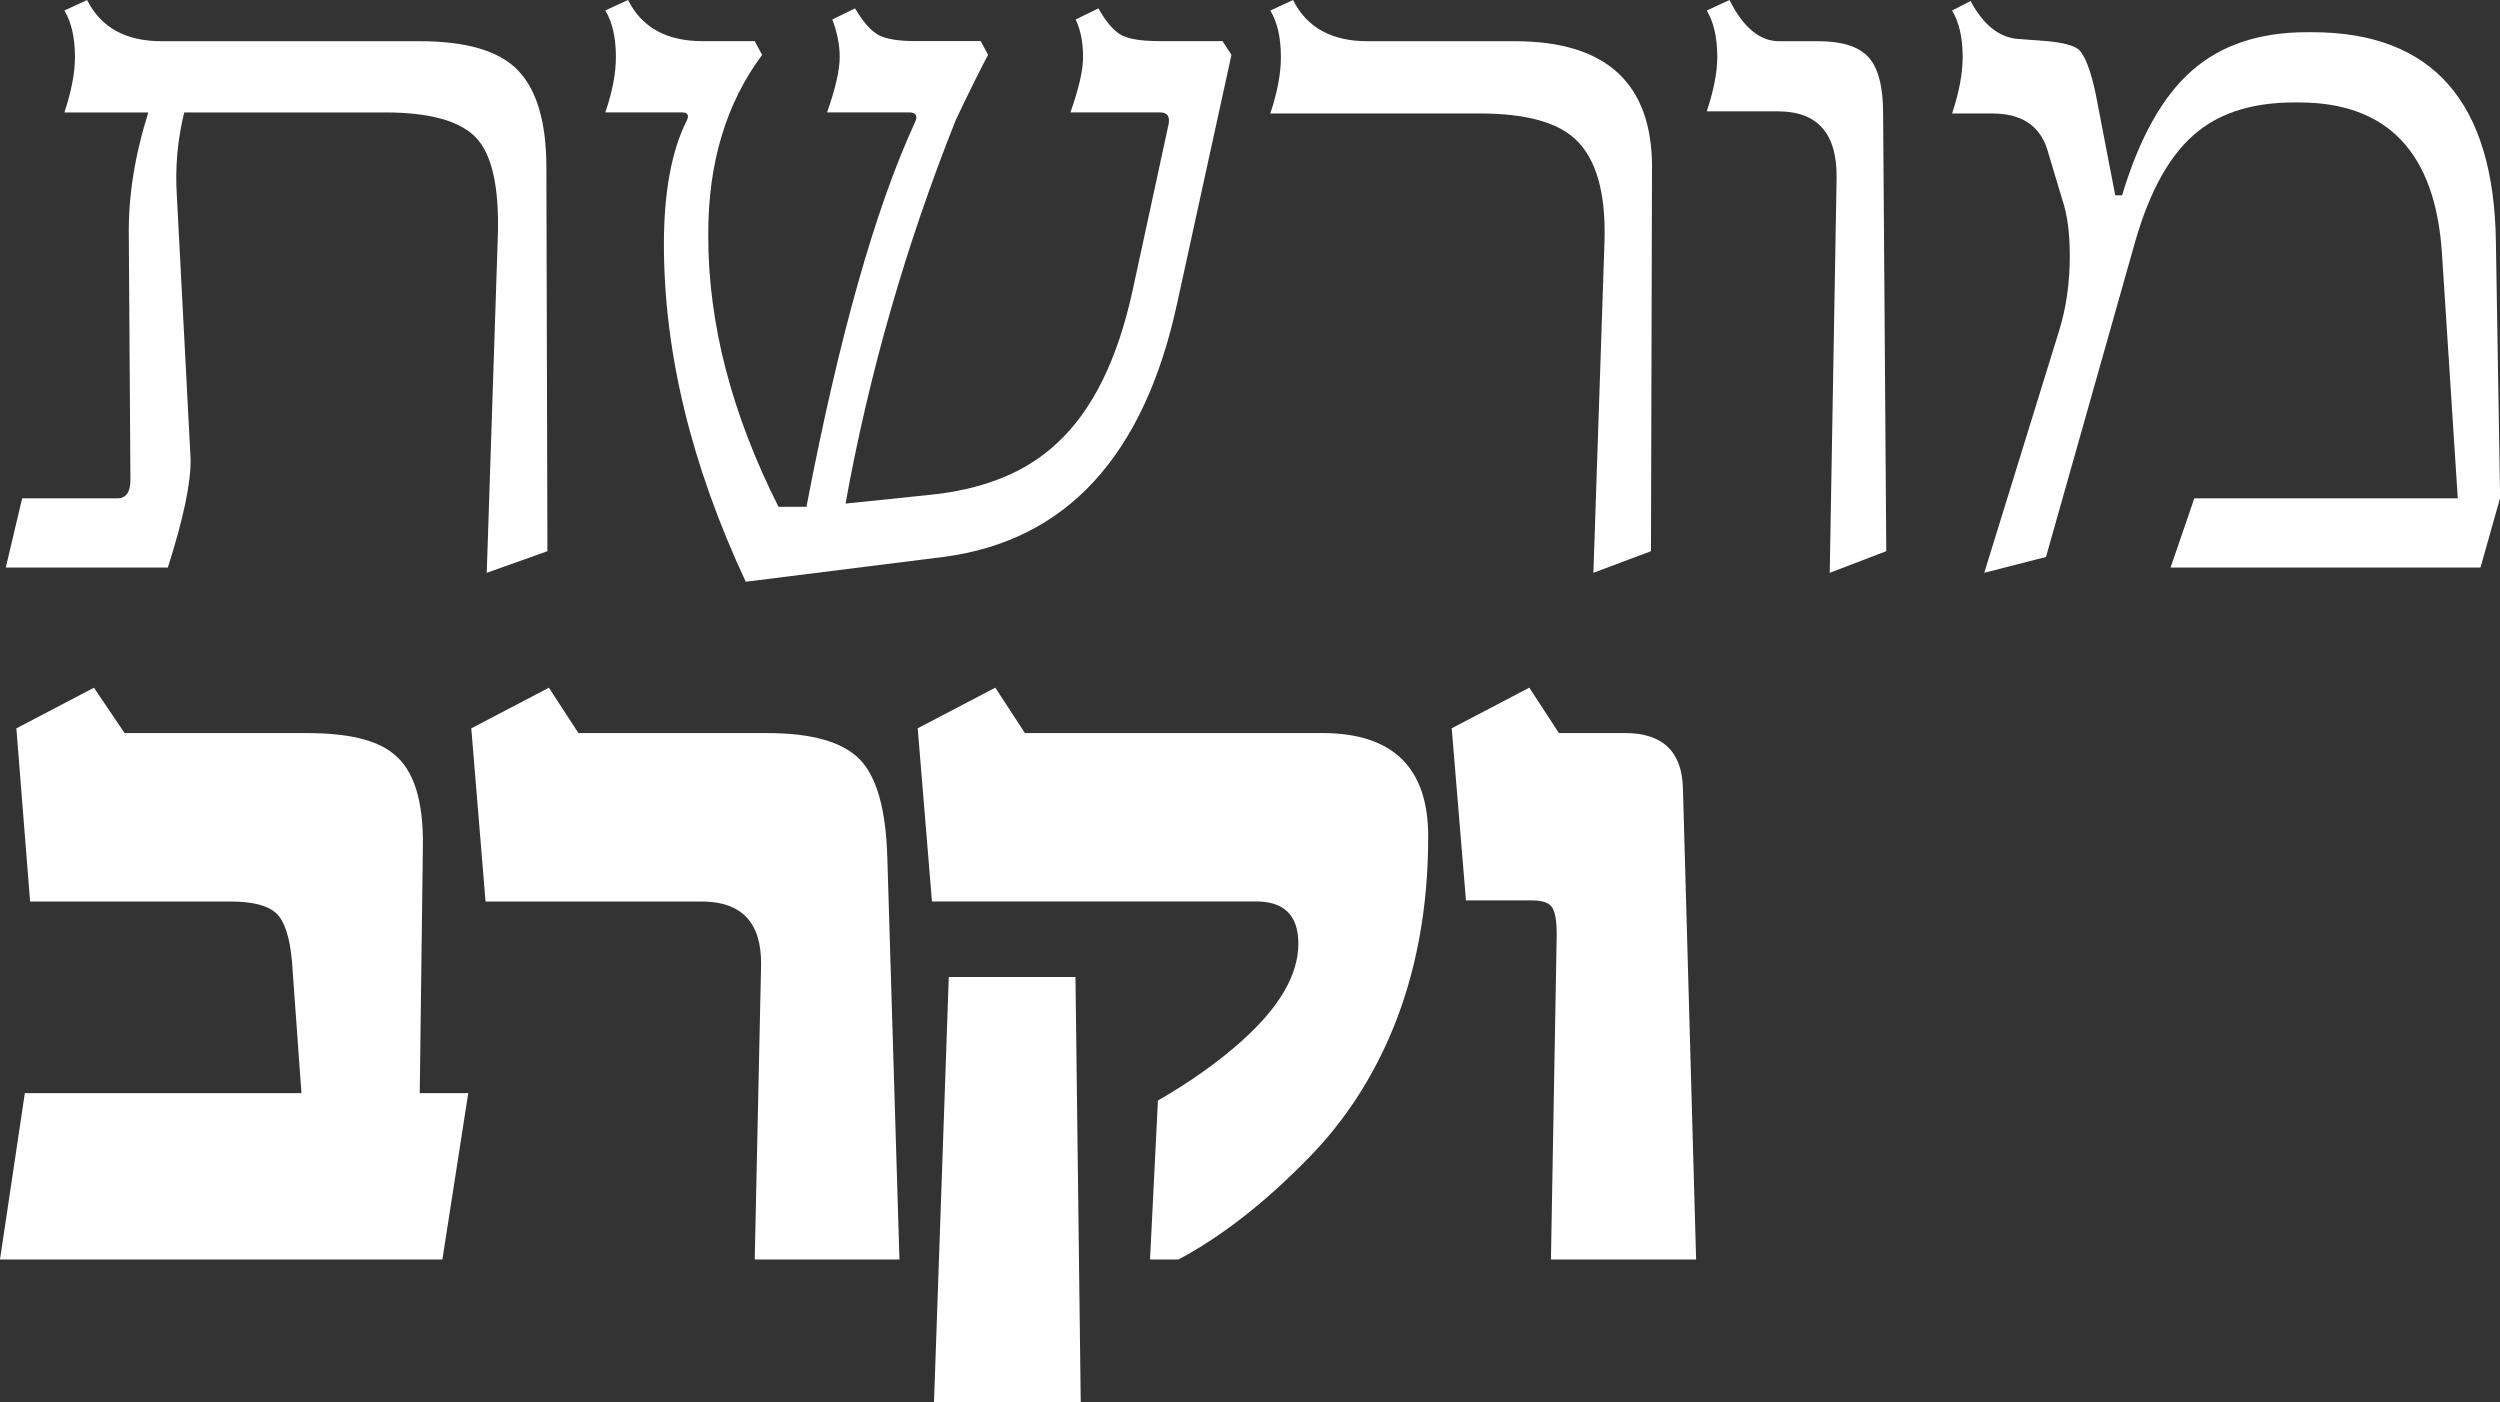
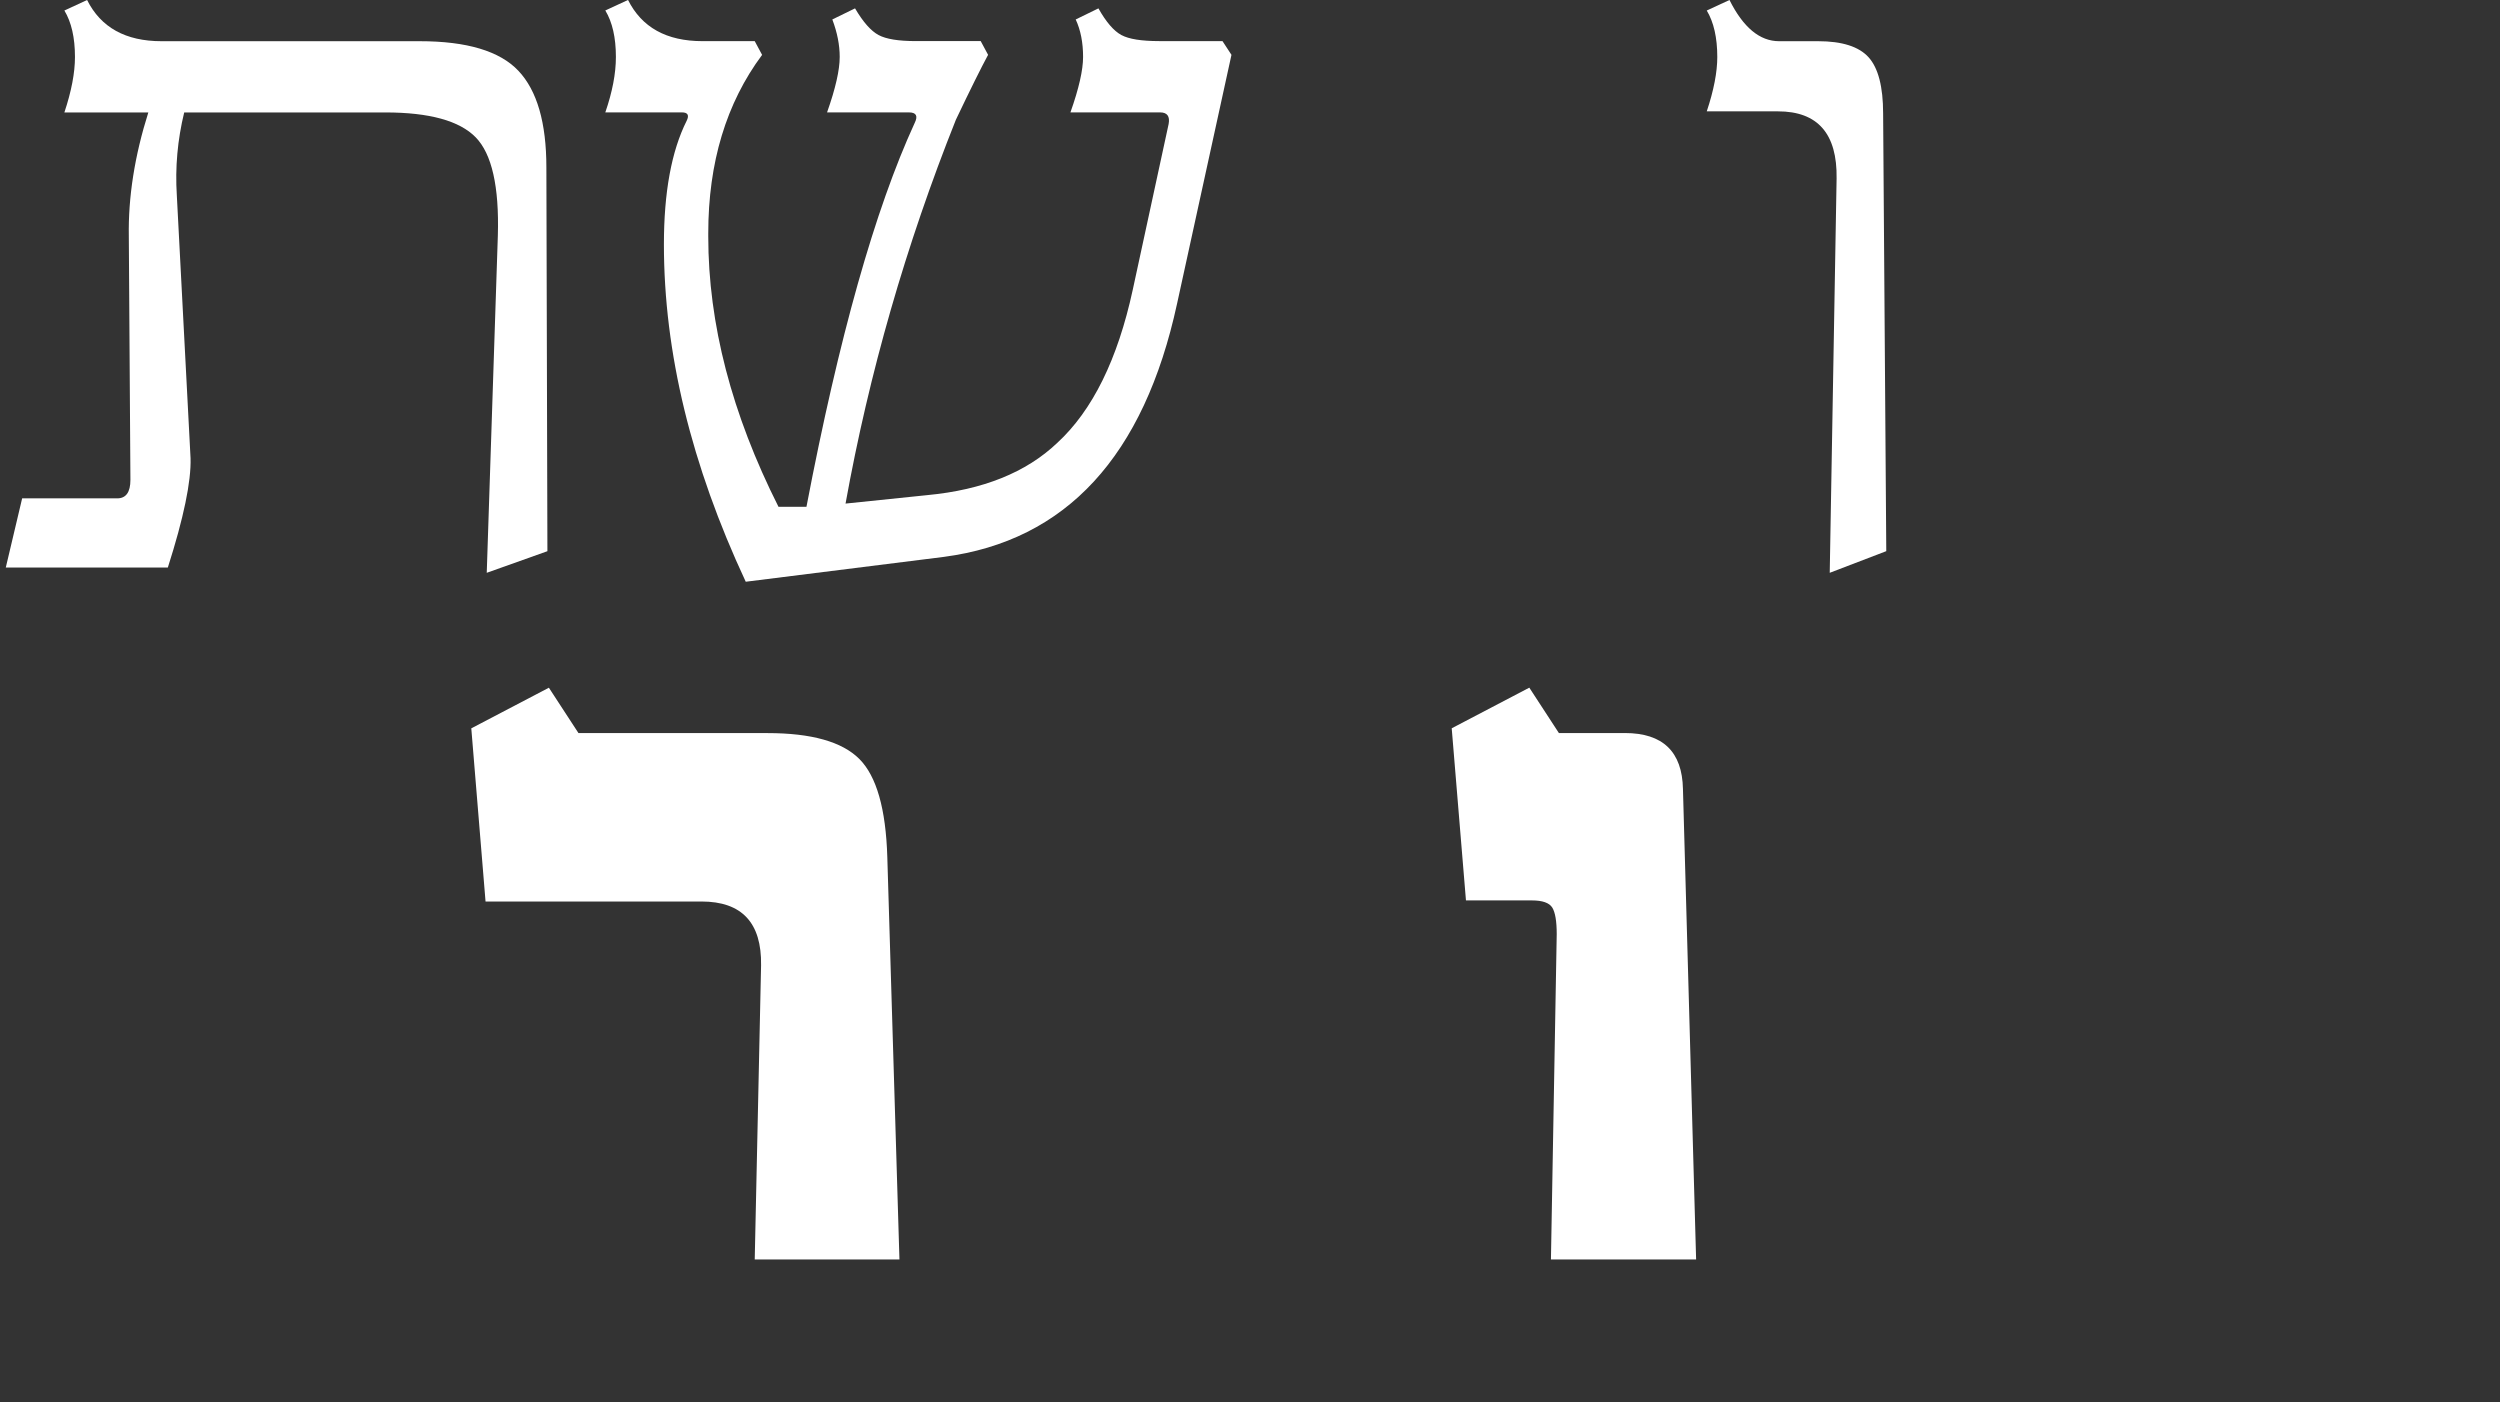
<svg xmlns="http://www.w3.org/2000/svg" id="Layer_2" data-name="Layer 2" viewBox="0 0 436.88 245">
  <rect x="0" y="0" width="436.88" height="245" fill="#333333" stroke="none" />
  <defs>
    <style>
      .cls-1 {
        fill: #fff;
      }
    </style>
  </defs>
  <g id="Layer_1-2" data-name="Layer 1">
    <g>
      <path class="cls-1" d="M95.67,96.32l-10.61,3.78,1.94-58.95c.25-8.55-1.05-14.27-3.88-17.16-2.83-2.89-8.09-4.34-15.78-4.34h-35.15c-1.17,4.8-1.6,9.63-1.29,14.48l2.4,45.95c.12,4.06-1.2,10.42-3.97,19.1H1.01l2.86-12.09h16.61c1.54,0,2.31-1.08,2.31-3.23l-.28-42.53c-.12-6.89,1.02-14.12,3.41-21.68h-14.67c1.23-3.69,1.85-6.92,1.85-9.69,0-3.38-.62-6.09-1.85-8.12l3.97-1.84c2.4,4.8,6.73,7.2,13.01,7.2h45.11c8.24,0,13.99,1.72,17.25,5.17,3.26,3.45,4.89,9.07,4.89,16.88l.18,67.07Z" />
      <path class="cls-1" d="M215.2,9.59l-9.5,43.45c-5.78,26.69-19.37,41.46-40.78,44.28l-34.6,4.34c-9.53-20.42-14.3-40.07-14.3-58.95,0-9.1,1.32-16.3,3.97-21.59.49-.98.21-1.48-.83-1.48h-13.38c1.23-3.57,1.85-6.79,1.85-9.69,0-3.38-.62-6.09-1.85-8.12l3.97-1.84c2.4,4.8,6.73,7.2,13.01,7.2h9.13l1.29,2.4c-6.27,8.43-9.41,18.82-9.41,31.18v.55c0,15.25,4.09,31,12.27,47.24h4.89c5.66-29.58,11.96-51.94,18.91-67.07.61-1.23.28-1.85-1.01-1.85h-14.3c1.48-4.18,2.21-7.41,2.21-9.69,0-2.09-.43-4.27-1.29-6.55l3.97-1.94c1.41,2.4,2.78,3.95,4.11,4.66,1.32.71,3.49,1.06,6.5,1.06h11.35l1.29,2.4c-1.23,2.28-3.11,6.06-5.63,11.35-8.73,21.9-15.16,44.25-19.28,67.07l14.3-1.48c9.72-.92,17.28-3.97,22.7-9.13,6.15-5.66,10.55-14.58,13.19-26.75l6.27-28.97c.25-1.35-.25-2.03-1.48-2.03h-15.68c1.48-4.18,2.21-7.41,2.21-9.69,0-2.52-.43-4.71-1.29-6.55l3.97-1.94c1.35,2.4,2.69,3.95,4.01,4.66,1.32.71,3.52,1.06,6.6,1.06h11.07l1.57,2.4Z" />
-       <path class="cls-1" d="M288.69,29.25l-.18,67.07-10.06,3.78,1.94-57.94c.25-8.49-1.45-14.42-5.07-17.81-3.2-3.01-8.76-4.52-16.7-4.52h-36.63c1.23-3.69,1.85-6.98,1.85-9.87,0-3.38-.62-6.09-1.85-8.12l3.97-1.84c2.4,4.8,6.73,7.2,13.01,7.2h25.74c15.99,0,23.99,7.35,23.99,22.05Z" />
      <path class="cls-1" d="M329.62,96.32l-9.87,3.78,1.2-68.92c.12-7.81-3.29-11.72-10.24-11.72h-12.45c1.23-3.69,1.84-6.86,1.84-9.5,0-3.38-.62-6.09-1.84-8.12l3.97-1.84c2.4,4.8,5.29,7.2,8.67,7.2h6.83c4.18,0,7.12.94,8.81,2.81,1.69,1.88,2.54,5.15,2.54,9.83l.55,76.48Z" />
-       <path class="cls-1" d="M436.88,87.09l-3.41,12.09h-54.16l4.15-12.09h46.04l-2.77-42.9c-1.17-17.53-9.5-26.29-25-26.29h-.74c-7.01,0-12.61,1.66-16.79,4.98-4.8,3.75-8.52,10.3-11.16,19.65l-15.5,54.8-10.79,2.77,13.1-42.35c1.23-4,1.85-8.33,1.85-13.01,0-4-.43-7.26-1.29-9.78l-2.68-8.95c-1.35-4.12-4.55-6.18-9.59-6.18h-7.01c1.23-3.69,1.85-6.98,1.85-9.87,0-3.38-.62-6.09-1.85-8.12l3.23-1.66c2.27,4.24,5.1,6.46,8.49,6.64l4.89.37c2.77.25,4.61.74,5.54,1.48,1.11,1.11,2.09,3.69,2.95,7.75l3.41,17.71h1.2c3.01-10.02,7.07-17.28,12.18-21.77,5.1-4.49,11.81-6.73,20.11-6.73h.92c21.04,0,31.74,12.18,32.11,36.53l.74,44.93Z" />
-       <path class="cls-1" d="M81.83,191.03l-4.52,29.06H0l4.34-29.06h48.34l-1.66-23.06c-.37-4.18-1.28-6.97-2.72-8.35-1.45-1.38-4.14-2.08-8.07-2.08H5.26l-2.4-30.26,13.56-7.1,5.35,7.93h31.92c7.13,0,12.15,1.2,15.04,3.6,3.57,2.77,5.29,8.18,5.17,16.24l-.55,43.08h8.49Z" />
      <path class="cls-1" d="M157.17,220.09h-25.28l1.11-51.39c.12-7.44-3.35-11.16-10.42-11.16h-37.73l-2.49-30.26,13.56-7.1,5.17,7.93h33.03c7.69,0,13.04,1.51,16.05,4.52,3.01,3.01,4.64,8.73,4.89,17.16l2.12,70.3Z" />
-       <path class="cls-1" d="M249.58,146.19c0,12.49-2.09,23.77-6.27,33.86-3.51,8.43-8.3,15.78-14.39,22.05-7.69,7.93-15.35,13.93-22.97,17.99h-4.98l1.38-27.77c5.66-3.26,10.55-6.74,14.67-10.43,6.58-5.9,9.87-11.56,9.87-16.98,0-4.92-2.46-7.38-7.38-7.38h-56.65l-2.49-30.26,13.56-7.1,5.17,7.93h51.94c12.36,0,18.54,6.03,18.54,18.08ZM188.87,245h-25.65l2.58-74.27h22.14l.92,74.27Z" />
      <path class="cls-1" d="M296.4,220.09h-25.37l1.01-56.83c0-2.27-.26-3.83-.78-4.66-.52-.83-1.71-1.25-3.55-1.25h-11.53l-2.49-30.08,13.56-7.1,5.17,7.93h11.53c6.64,0,10.02,3.26,10.15,9.78l2.3,82.2Z" />
    </g>
  </g>
</svg>